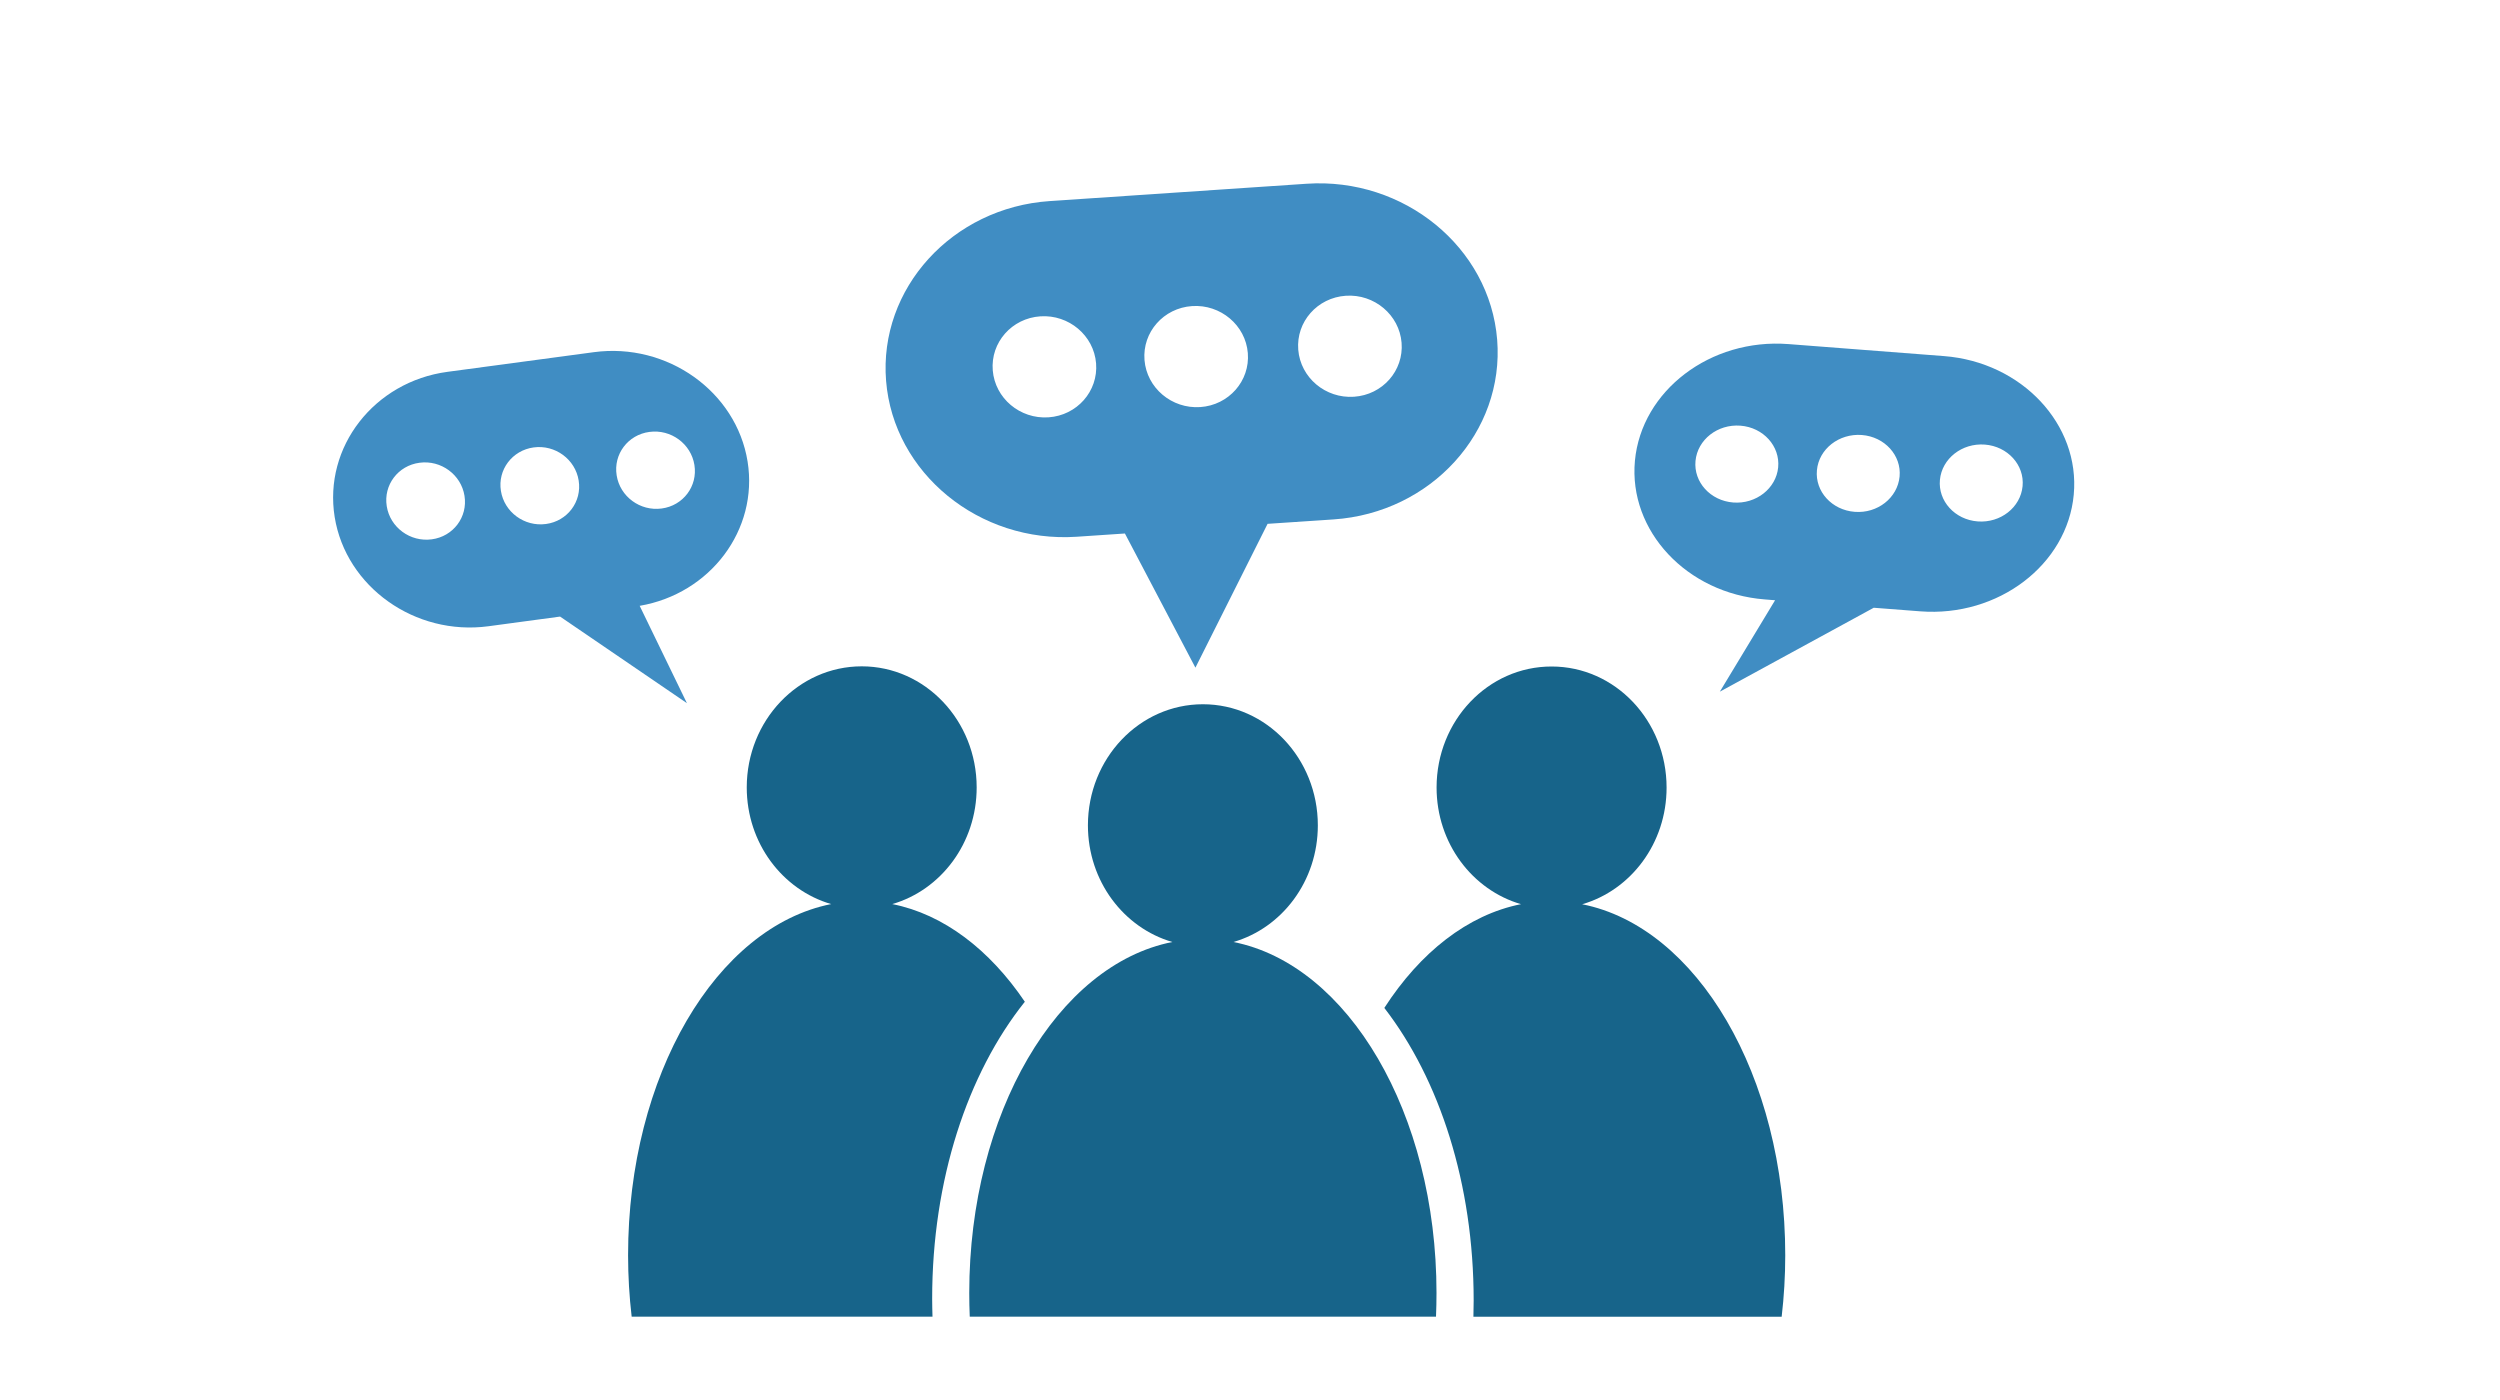
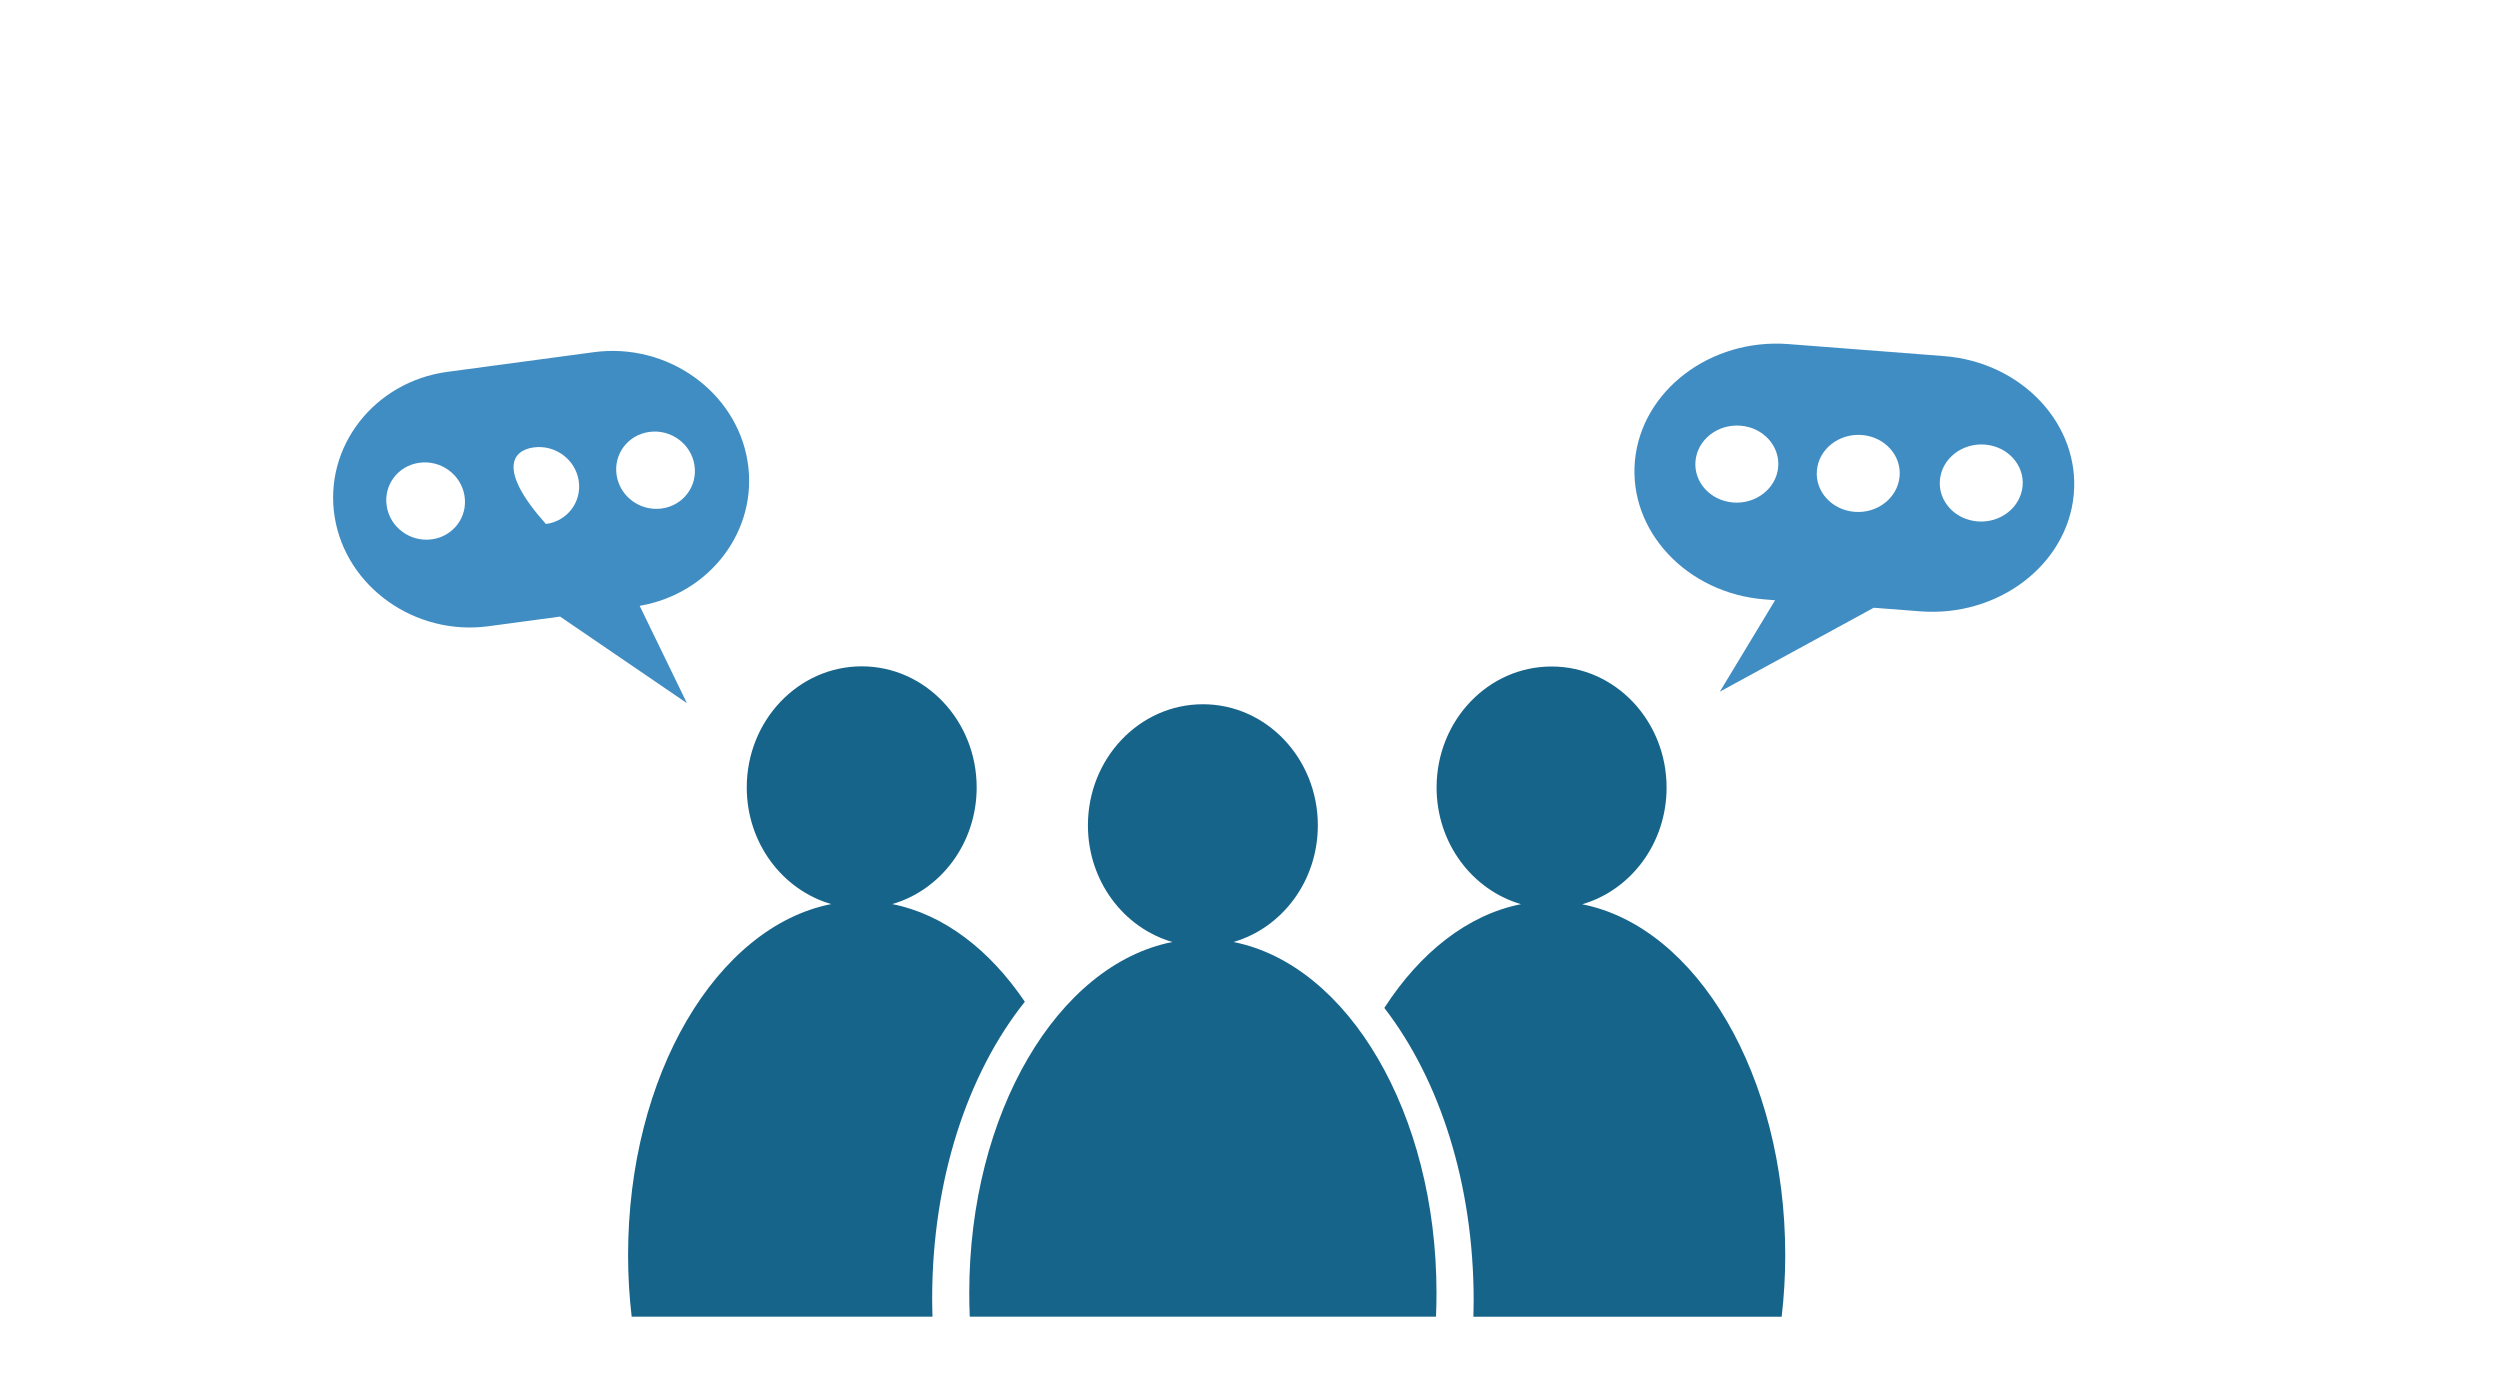
<svg xmlns="http://www.w3.org/2000/svg" version="1.1" id="Layer_1" x="0px" y="0px" viewBox="0 0 300 168" style="enable-background:new 0 0 300 168;" xml:space="preserve">
  <style type="text/css">
	.st0{fill:#17648A;}
	.st1{fill:#054666;}
	.st2{fill:#408DC3;}
	.st3{fill:#DEF4FF;}
	.st4{fill:#EBF8FF;}
	.st5{fill:#FFFFFF;}
</style>
  <g>
    <g>
-       <path class="st2" d="M156.79,22.05l-30.83,2.08c-11.69,0.79-20.52,10.49-19.63,21.57c0.89,11.07,11.18,19.49,22.87,18.71    l5.79-0.39l8.46,16.1l8.66-17.26l7.92-0.53c11.69-0.79,20.52-10.49,19.63-21.57C178.77,29.68,168.48,21.26,156.79,22.05z     M125.82,50.08c-3.42,0.23-6.42-2.29-6.69-5.64c-0.27-3.35,2.29-6.25,5.71-6.48c3.42-0.23,6.42,2.3,6.69,5.64    C131.8,46.95,129.24,49.85,125.82,50.08z M144.03,48.85c-3.42,0.23-6.42-2.3-6.69-5.64c-0.27-3.35,2.29-6.25,5.71-6.48    c3.42-0.23,6.42,2.3,6.69,5.64C150.01,45.72,147.45,48.62,144.03,48.85z M162.48,47.61c-3.42,0.23-6.42-2.29-6.69-5.64    c-0.27-3.35,2.29-6.25,5.71-6.48c3.42-0.23,6.42,2.3,6.69,5.64C168.46,44.48,165.91,47.38,162.48,47.61z" />
-     </g>
+       </g>
  </g>
  <g>
    <g>
      <path class="st2" d="M233.27,42.73l-18.66-1.44c-9.35-0.72-17.63,5.58-18.42,14c-0.78,8.42,6.23,15.91,15.58,16.64l1.24,0.1    L206.38,83l18.47-10.07l5.58,0.43c9.35,0.72,17.64-5.58,18.42-14C249.63,50.94,242.62,43.45,233.27,42.73z M207.99,60.3    c-2.74-0.21-4.77-2.45-4.53-4.99c0.24-2.55,2.65-4.44,5.39-4.23c2.74,0.21,4.77,2.45,4.53,5    C213.14,58.61,210.73,60.51,207.99,60.3z M222.56,61.42c-2.74-0.21-4.77-2.45-4.53-4.99c0.23-2.55,2.65-4.44,5.39-4.23    c2.74,0.21,4.77,2.45,4.53,4.99C227.71,59.74,225.3,61.64,222.56,61.42z M237.32,62.57c-2.74-0.21-4.77-2.45-4.53-4.99    c0.24-2.55,2.65-4.44,5.39-4.23c2.74,0.21,4.77,2.45,4.53,4.99C242.47,60.89,240.06,62.78,237.32,62.57z" />
    </g>
  </g>
  <g>
    <g>
-       <path class="st2" d="M58.61,75.15l8.6-1.16l15.22,10.39L76.76,72.7c8.47-1.45,14.27-9.12,12.95-17.32v0    c-1.35-8.4-9.65-14.3-18.44-13.12L53.7,44.62c-8.8,1.18-14.89,9.02-13.54,17.42C41.51,70.43,49.81,76.33,58.61,75.15z     M77.93,51.83c2.58-0.35,5,1.43,5.4,3.97c0.41,2.54-1.35,4.88-3.93,5.22c-2.58,0.35-5-1.43-5.4-3.97    C73.59,54.51,75.35,52.17,77.93,51.83z M64.04,53.69c2.58-0.35,5,1.43,5.4,3.97c0.41,2.54-1.35,4.88-3.93,5.22    c-2.58,0.35-5-1.43-5.4-3.97C59.7,56.38,61.46,54.04,64.04,53.69z M51.81,64.72c-2.58,0.35-5-1.43-5.4-3.97    c-0.41-2.54,1.35-4.88,3.93-5.22c2.58-0.35,5,1.43,5.4,3.97C56.15,62.04,54.39,64.38,51.81,64.72z" />
+       <path class="st2" d="M58.61,75.15l8.6-1.16l15.22,10.39L76.76,72.7c8.47-1.45,14.27-9.12,12.95-17.32v0    c-1.35-8.4-9.65-14.3-18.44-13.12L53.7,44.62c-8.8,1.18-14.89,9.02-13.54,17.42C41.51,70.43,49.81,76.33,58.61,75.15z     M77.93,51.83c2.58-0.35,5,1.43,5.4,3.97c0.41,2.54-1.35,4.88-3.93,5.22c-2.58,0.35-5-1.43-5.4-3.97    C73.59,54.51,75.35,52.17,77.93,51.83z M64.04,53.69c2.58-0.35,5,1.43,5.4,3.97c0.41,2.54-1.35,4.88-3.93,5.22    C59.7,56.38,61.46,54.04,64.04,53.69z M51.81,64.72c-2.58,0.35-5-1.43-5.4-3.97    c-0.41-2.54,1.35-4.88,3.93-5.22c2.58-0.35,5,1.43,5.4,3.97C56.15,62.04,54.39,64.38,51.81,64.72z" />
    </g>
  </g>
  <g>
    <path class="st0" d="M172.39,94.5c0,6.69,4.29,12.3,10.13,14c-6.39,1.27-12.11,5.8-16.4,12.45c6.65,8.61,10.72,21.14,10.72,35.12   c0,0.65-0.01,1.29-0.03,1.94h36.99c0.28-2.4,0.43-4.86,0.43-7.38c0-21.59-10.62-39.4-24.37-42.12c5.84-1.69,10.13-7.31,10.13-14   c0-8.02-6.17-14.53-13.79-14.53C178.57,79.97,172.39,86.47,172.39,94.5z" />
  </g>
  <g>
    <path class="st0" d="M75.37,150.62c0,2.52,0.15,4.98,0.43,7.38h36.1c-0.02-0.72-0.04-1.43-0.04-2.15   c0-14.26,4.24-27.02,11.12-35.64c-4.23-6.25-9.75-10.5-15.91-11.72c5.84-1.69,10.13-7.31,10.13-14c0-8.02-6.18-14.53-13.79-14.53   c-7.62,0-13.8,6.51-13.8,14.53c0,6.69,4.29,12.3,10.13,14C85.99,111.22,75.37,129.03,75.37,150.62z" />
  </g>
  <g>
    <path class="st0" d="M116.31,155.16c0,0.96,0.02,1.9,0.06,2.84h55.95c0.04-0.94,0.06-1.89,0.06-2.84   c0-21.59-10.62-39.4-24.37-42.12c5.84-1.69,10.13-7.31,10.13-14c0-8.02-6.17-14.53-13.79-14.53c-7.62,0-13.8,6.5-13.8,14.53   c0,6.69,4.29,12.3,10.13,14C126.93,115.76,116.31,133.57,116.31,155.16z" />
  </g>
</svg>